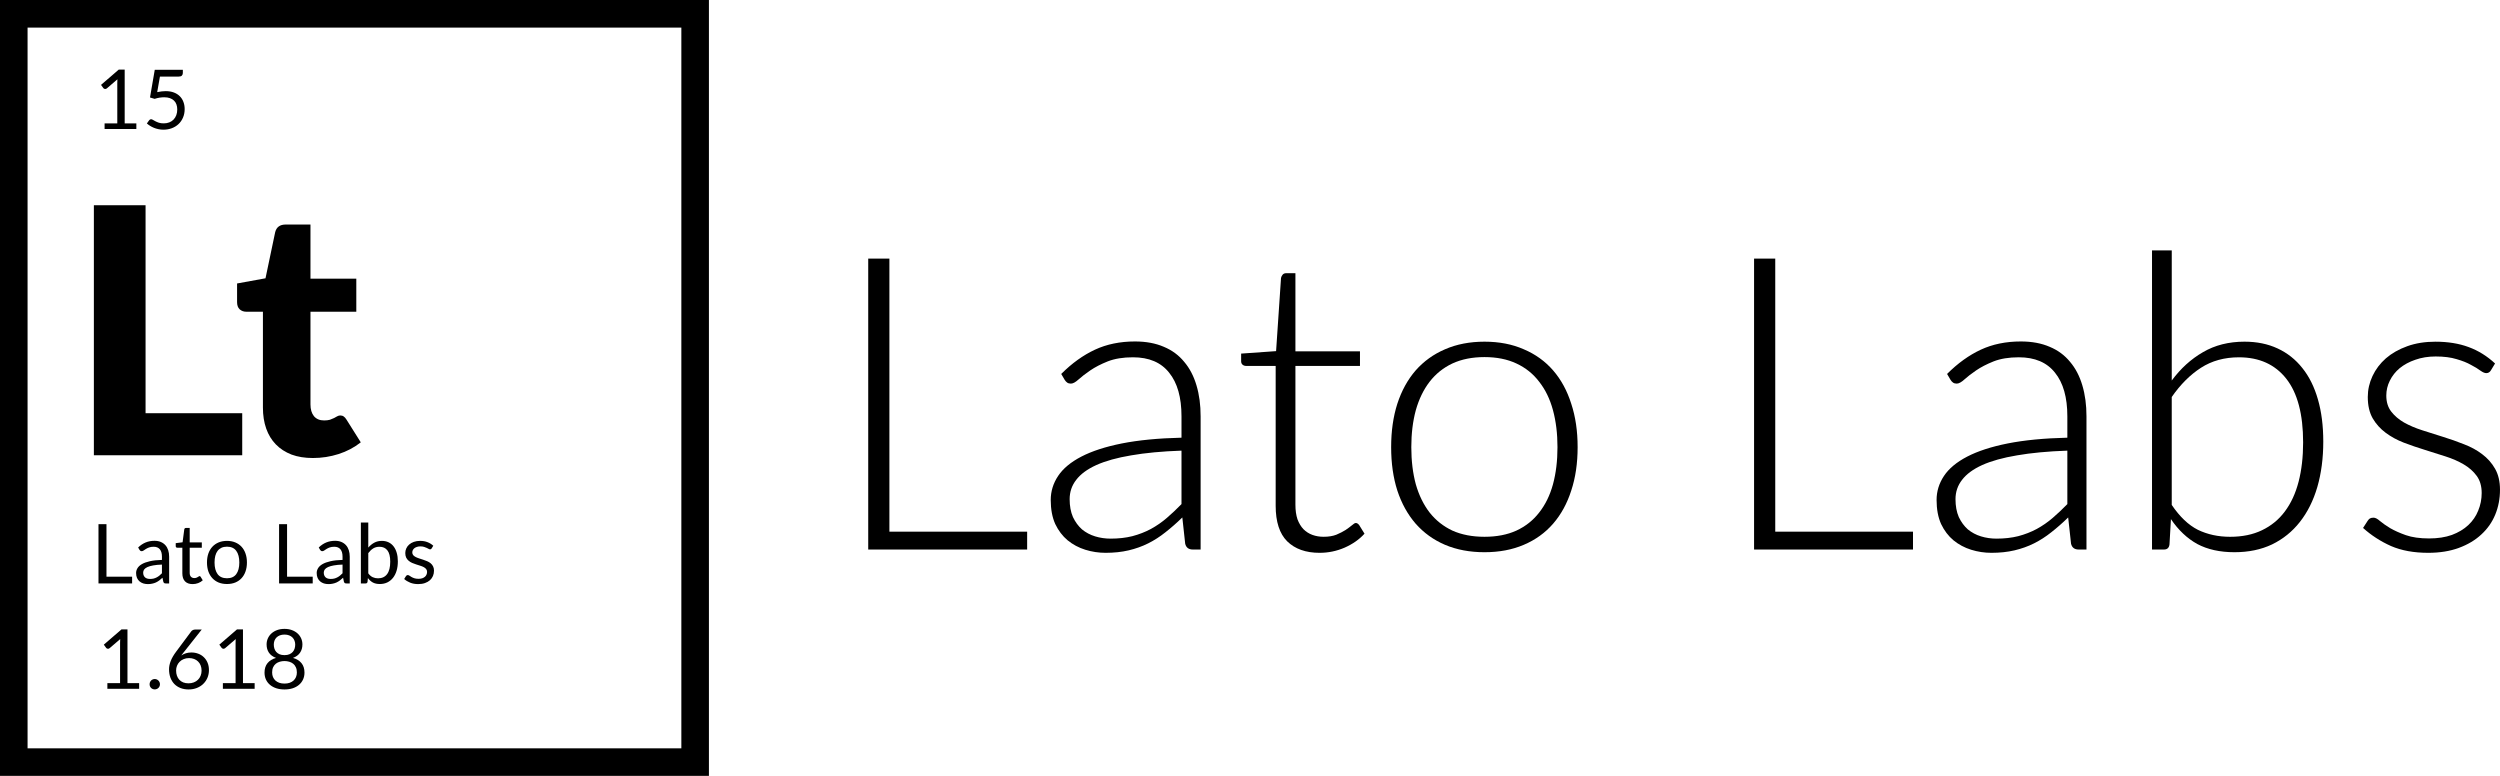
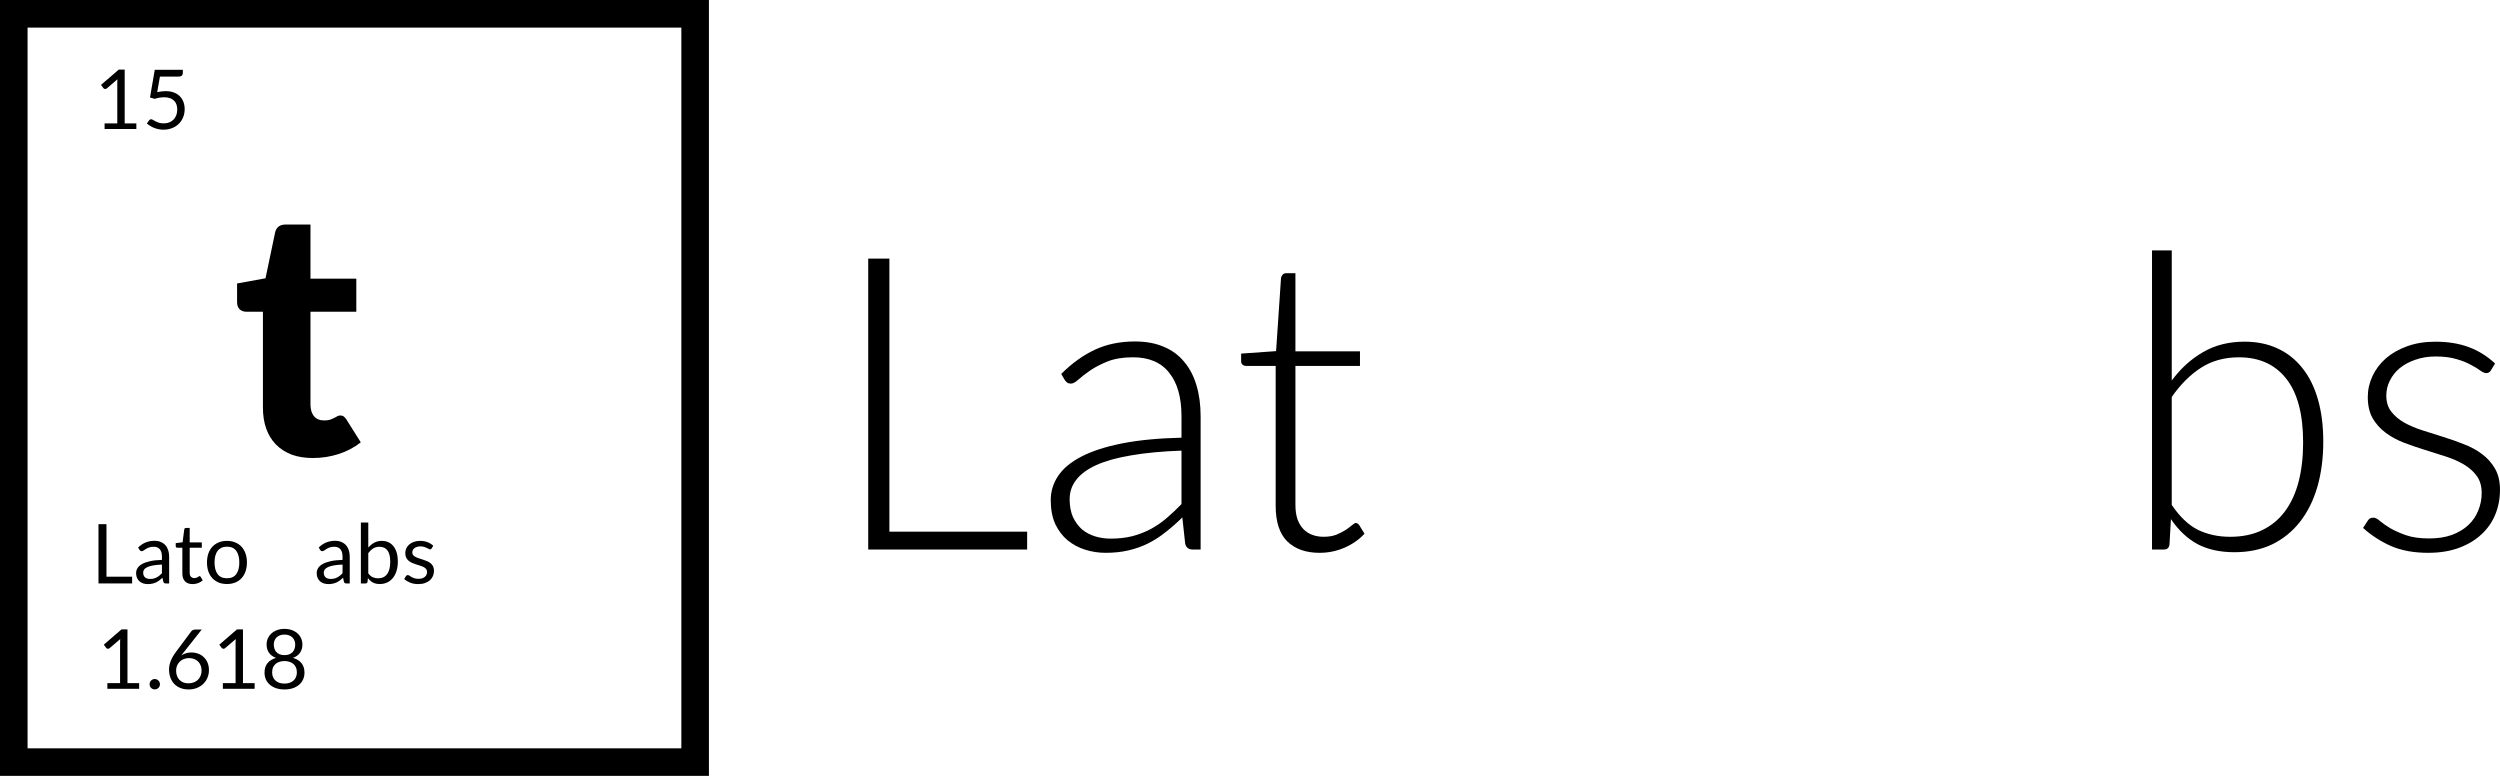
<svg xmlns="http://www.w3.org/2000/svg" xmlns:ns1="http://www.inkscape.org/namespaces/inkscape" xmlns:ns2="http://sodipodi.sourceforge.net/DTD/sodipodi-0.dtd" width="127.96mm" height="39.713mm" viewBox="0 0 453.403 140.714" id="svg2" version="1.1" ns1:version="0.91 r13725" ns2:docname="logo.svg">
  <defs id="defs4" />
  <ns2:namedview id="base" pagecolor="#ffffff" bordercolor="#666666" borderopacity="1.0" ns1:pageopacity="0.0" ns1:pageshadow="2" ns1:zoom="1.4" ns1:cx="216.23168" ns1:cy="67.6032" ns1:document-units="px" ns1:current-layer="layer1" showgrid="false" ns1:window-width="1920" ns1:window-height="987" ns1:window-x="0" ns1:window-y="0" ns1:window-maximized="1" showguides="false" fit-margin-top="0" fit-margin-left="0" fit-margin-right="0" fit-margin-bottom="0" />
  <g ns1:label="Layer 1" ns1:groupmode="layer" id="layer1" transform="translate(-111.786,-314.862)">
    <g style="font-style:normal;font-weight:normal;font-size:63.415px;line-height:125%;font-family:sans-serif;letter-spacing:0px;word-spacing:0px;fill:#000000;fill-opacity:1;stroke:none;stroke-width:1px;stroke-linecap:butt;stroke-linejoin:miter;stroke-opacity:1" id="text4136">
-       <path d="m 155.716,389.802 0,7.625 -26.906,0 0,-45.344 9.375,0 0,37.719 17.531,0 z" style="font-style:normal;font-variant:normal;font-weight:800;font-stretch:normal;font-size:62.5px;font-family:lato;-inkscape-font-specification:'lato Ultra-Bold'" id="path4196" />
      <path d="m 168.532,397.927 q -2.188,0 -3.875,-0.625 -1.688,-0.656 -2.844,-1.844 -1.156,-1.188 -1.75,-2.875 -0.594,-1.688 -0.594,-3.812 l 0,-17.375 -3.031,0 q -0.688,0 -1.188,-0.438 -0.469,-0.438 -0.469,-1.312 l 0,-3.375 5.156,-0.938 1.75,-8.344 q 0.344,-1.406 1.906,-1.406 l 4.5,0 0,9.812 8.312,0 0,6 -8.312,0 0,16.812 q 0,1.344 0.625,2.125 0.656,0.781 1.844,0.781 0.625,0 1.062,-0.125 0.438,-0.156 0.75,-0.312 0.312,-0.188 0.562,-0.312 0.281,-0.156 0.562,-0.156 0.375,0 0.625,0.188 0.25,0.156 0.5,0.562 l 2.594,4.125 q -1.781,1.406 -4.031,2.125 -2.25,0.719 -4.656,0.719 z" style="font-style:normal;font-variant:normal;font-weight:800;font-stretch:normal;font-size:62.5px;font-family:lato;-inkscape-font-specification:'lato Ultra-Bold'" id="path4198" />
    </g>
    <g style="font-style:normal;font-variant:normal;font-weight:normal;font-stretch:normal;font-size:15px;line-height:125%;font-family:lato;-inkscape-font-specification:lato;letter-spacing:0px;word-spacing:0px;fill:#000000;fill-opacity:1;stroke:none;stroke-width:1px;stroke-linecap:butt;stroke-linejoin:miter;stroke-opacity:1" id="text4140">
      <path d="m 135.746,419.451 0,1.222 -6.098,0 0,-10.748 1.448,0 0,9.525 4.65,0 z" style="font-style:normal;font-variant:normal;font-weight:normal;font-stretch:normal;font-size:15px;font-family:lato;-inkscape-font-specification:lato" id="path4179" />
      <path d="m 141.156,417.254 q -0.922,0.03 -1.575,0.15 -0.645,0.113 -1.058,0.3 -0.405,0.188 -0.593,0.443 -0.18,0.255 -0.18,0.57 0,0.3 0.098,0.517 0.098,0.217 0.263,0.36 0.172,0.135 0.398,0.203 0.233,0.06 0.495,0.06 0.352,0 0.645,-0.068 0.292,-0.075 0.547,-0.21 0.263,-0.135 0.495,-0.323 0.24,-0.188 0.465,-0.427 l 0,-1.575 z m -4.312,-3.105 q 0.63,-0.608 1.357,-0.907 0.728,-0.3 1.613,-0.3 0.637,0 1.133,0.21 0.495,0.21 0.833,0.585 0.338,0.375 0.51,0.907 0.172,0.532 0.172,1.17 l 0,4.86 -0.593,0 q -0.195,0 -0.3,-0.06 -0.105,-0.068 -0.165,-0.255 l -0.15,-0.72 q -0.3,0.278 -0.585,0.495 -0.285,0.21 -0.6,0.36 -0.315,0.142 -0.675,0.217 -0.352,0.083 -0.787,0.083 -0.443,0 -0.833,-0.12 -0.39,-0.128 -0.682,-0.375 -0.285,-0.247 -0.458,-0.623 -0.165,-0.383 -0.165,-0.9 0,-0.45 0.247,-0.863 0.247,-0.42 0.802,-0.743 0.555,-0.323 1.448,-0.525 0.892,-0.21 2.19,-0.24 l 0,-0.593 q 0,-0.885 -0.383,-1.335 -0.383,-0.458 -1.117,-0.458 -0.495,0 -0.833,0.128 -0.33,0.12 -0.578,0.278 -0.24,0.15 -0.42,0.278 -0.172,0.12 -0.345,0.12 -0.135,0 -0.233,-0.068 -0.098,-0.075 -0.165,-0.18 l -0.24,-0.427 z" style="font-style:normal;font-variant:normal;font-weight:normal;font-stretch:normal;font-size:15px;font-family:lato;-inkscape-font-specification:lato" id="path4181" />
      <path d="m 146.724,420.794 q -0.9,0 -1.387,-0.502 -0.48,-0.502 -0.48,-1.448 l 0,-4.65 -0.915,0 q -0.12,0 -0.203,-0.068 -0.083,-0.075 -0.083,-0.225 l 0,-0.532 1.245,-0.158 0.307,-2.348 q 0.022,-0.113 0.098,-0.18 0.083,-0.075 0.21,-0.075 l 0.675,0 0,2.618 2.197,0 0,0.968 -2.197,0 0,4.56 q 0,0.48 0.233,0.713 0.233,0.233 0.6,0.233 0.21,0 0.36,-0.052 0.158,-0.06 0.27,-0.128 0.113,-0.068 0.188,-0.12 0.083,-0.06 0.142,-0.06 0.105,0 0.188,0.128 l 0.39,0.637 q -0.345,0.323 -0.833,0.51 -0.487,0.18 -1.005,0.18 z" style="font-style:normal;font-variant:normal;font-weight:normal;font-stretch:normal;font-size:15px;font-family:lato;-inkscape-font-specification:lato" id="path4183" />
      <path d="m 152.955,412.956 q 0.833,0 1.5,0.278 0.667,0.278 1.14,0.787 0.472,0.51 0.72,1.238 0.255,0.72 0.255,1.613 0,0.9 -0.255,1.62 -0.247,0.72 -0.72,1.23 -0.472,0.51 -1.14,0.787 -0.667,0.27 -1.5,0.27 -0.84,0 -1.515,-0.27 -0.667,-0.278 -1.14,-0.787 -0.472,-0.51 -0.728,-1.23 -0.247,-0.72 -0.247,-1.62 0,-0.892 0.247,-1.613 0.255,-0.728 0.728,-1.238 0.472,-0.51 1.14,-0.787 0.675,-0.278 1.515,-0.278 z m 0,6.78 q 1.125,0 1.68,-0.75 0.555,-0.757 0.555,-2.107 0,-1.357 -0.555,-2.115 -0.555,-0.757 -1.68,-0.757 -0.57,0 -0.998,0.195 -0.42,0.195 -0.705,0.562 -0.278,0.367 -0.42,0.907 -0.135,0.532 -0.135,1.208 0,1.35 0.555,2.107 0.562,0.75 1.702,0.75 z" style="font-style:normal;font-variant:normal;font-weight:normal;font-stretch:normal;font-size:15px;font-family:lato;-inkscape-font-specification:lato" id="path4185" />
-       <path d="m 168.499,419.451 0,1.222 -6.098,0 0,-10.748 1.448,0 0,9.525 4.65,0 z" style="font-style:normal;font-variant:normal;font-weight:normal;font-stretch:normal;font-size:15px;font-family:lato;-inkscape-font-specification:lato" id="path4187" />
      <path d="m 173.91,417.254 q -0.922,0.03 -1.575,0.15 -0.645,0.113 -1.058,0.3 -0.405,0.188 -0.593,0.443 -0.18,0.255 -0.18,0.57 0,0.3 0.098,0.517 0.098,0.217 0.263,0.36 0.172,0.135 0.398,0.203 0.233,0.06 0.495,0.06 0.352,0 0.645,-0.068 0.292,-0.075 0.547,-0.21 0.263,-0.135 0.495,-0.323 0.24,-0.188 0.465,-0.427 l 0,-1.575 z m -4.312,-3.105 q 0.63,-0.608 1.357,-0.907 0.728,-0.3 1.613,-0.3 0.637,0 1.133,0.21 0.495,0.21 0.833,0.585 0.338,0.375 0.51,0.907 0.172,0.532 0.172,1.17 l 0,4.86 -0.593,0 q -0.195,0 -0.3,-0.06 -0.105,-0.068 -0.165,-0.255 l -0.15,-0.72 q -0.3,0.278 -0.585,0.495 -0.285,0.21 -0.6,0.36 -0.315,0.142 -0.675,0.217 -0.352,0.083 -0.787,0.083 -0.443,0 -0.833,-0.12 -0.39,-0.128 -0.682,-0.375 -0.285,-0.247 -0.458,-0.623 -0.165,-0.383 -0.165,-0.9 0,-0.45 0.247,-0.863 0.247,-0.42 0.802,-0.743 0.555,-0.323 1.448,-0.525 0.892,-0.21 2.19,-0.24 l 0,-0.593 q 0,-0.885 -0.383,-1.335 -0.383,-0.458 -1.117,-0.458 -0.495,0 -0.833,0.128 -0.33,0.12 -0.578,0.278 -0.24,0.15 -0.42,0.278 -0.172,0.12 -0.345,0.12 -0.135,0 -0.233,-0.068 -0.098,-0.075 -0.165,-0.18 l -0.24,-0.427 z" style="font-style:normal;font-variant:normal;font-weight:normal;font-stretch:normal;font-size:15px;font-family:lato;-inkscape-font-specification:lato" id="path4189" />
      <path d="m 178.576,418.844 q 0.367,0.495 0.802,0.698 0.443,0.203 0.968,0.203 1.073,0 1.643,-0.757 0.57,-0.757 0.57,-2.257 0,-1.395 -0.51,-2.047 -0.502,-0.66 -1.44,-0.66 -0.652,0 -1.14,0.3 -0.48,0.3 -0.892,0.848 l 0,3.675 z m 0,-4.673 q 0.48,-0.555 1.08,-0.885 0.608,-0.33 1.395,-0.33 0.667,0 1.2,0.255 0.54,0.255 0.915,0.743 0.375,0.48 0.57,1.17 0.203,0.69 0.203,1.552 0,0.922 -0.225,1.68 -0.225,0.757 -0.652,1.298 -0.42,0.532 -1.028,0.833 -0.608,0.292 -1.365,0.292 -0.75,0 -1.268,-0.278 -0.51,-0.285 -0.892,-0.802 l -0.068,0.69 q -0.06,0.285 -0.345,0.285 l -0.863,0 0,-11.047 1.343,0 0,4.545 z" style="font-style:normal;font-variant:normal;font-weight:normal;font-stretch:normal;font-size:15px;font-family:lato;-inkscape-font-specification:lato" id="path4191" />
      <path d="m 190.067,414.329 q -0.09,0.165 -0.278,0.165 -0.113,0 -0.255,-0.083 -0.142,-0.083 -0.352,-0.18 -0.203,-0.105 -0.487,-0.188 -0.285,-0.09 -0.675,-0.09 -0.338,0 -0.608,0.09 -0.27,0.083 -0.465,0.233 -0.188,0.15 -0.292,0.352 -0.098,0.195 -0.098,0.427 0,0.292 0.165,0.487 0.172,0.195 0.45,0.338 0.278,0.142 0.63,0.255 0.352,0.105 0.72,0.233 0.375,0.12 0.728,0.27 0.352,0.15 0.63,0.375 0.278,0.225 0.443,0.555 0.172,0.323 0.172,0.78 0,0.525 -0.188,0.975 -0.188,0.443 -0.555,0.772 -0.367,0.323 -0.9,0.51 -0.532,0.188 -1.23,0.188 -0.795,0 -1.44,-0.255 -0.645,-0.263 -1.095,-0.667 l 0.315,-0.51 q 0.06,-0.098 0.142,-0.15 0.083,-0.052 0.21,-0.052 0.135,0 0.285,0.105 0.15,0.105 0.36,0.233 0.217,0.128 0.525,0.233 0.307,0.105 0.765,0.105 0.39,0 0.682,-0.098 0.292,-0.105 0.487,-0.278 0.195,-0.172 0.285,-0.398 0.098,-0.225 0.098,-0.48 0,-0.315 -0.172,-0.517 -0.165,-0.21 -0.443,-0.352 -0.278,-0.15 -0.637,-0.255 -0.352,-0.113 -0.728,-0.233 -0.367,-0.12 -0.728,-0.27 -0.352,-0.158 -0.63,-0.39 -0.278,-0.233 -0.45,-0.57 -0.165,-0.345 -0.165,-0.833 0,-0.435 0.18,-0.833 0.18,-0.405 0.525,-0.705 0.345,-0.307 0.848,-0.487 0.502,-0.18 1.147,-0.18 0.75,0 1.343,0.24 0.6,0.233 1.035,0.645 l -0.3,0.487 z" style="font-style:normal;font-variant:normal;font-weight:normal;font-stretch:normal;font-size:15px;font-family:lato;-inkscape-font-specification:lato" id="path4193" />
    </g>
    <path style="fill:none;fill-opacity:1;stroke:#000000;stroke-width:5;stroke-linejoin:miter;stroke-miterlimit:4;stroke-dasharray:none;stroke-dashoffset:0;stroke-opacity:1" d="m 114.286,317.362 123.571,0 0,135.714 -123.571,0 z" id="rect4144" />
    <g style="font-style:normal;font-variant:normal;font-weight:normal;font-stretch:normal;font-size:15px;line-height:125%;font-family:lato;-inkscape-font-specification:lato;letter-spacing:0px;word-spacing:0px;fill:#000000;fill-opacity:1;stroke:none;stroke-width:1px;stroke-linecap:butt;stroke-linejoin:miter;stroke-opacity:1" id="text4140-3">
      <path d="m 136.515,337.24 0,1.02 -5.76,0 0,-1.02 2.303,0 0,-7.327 q 0,-0.33 0.022,-0.667 l -1.913,1.643 q -0.098,0.083 -0.195,0.105 -0.098,0.015 -0.18,0 -0.083,-0.015 -0.158,-0.06 -0.068,-0.045 -0.105,-0.098 l -0.42,-0.578 3.203,-2.768 1.087,0 0,9.75 2.115,0 z" style="font-style:normal;font-variant:normal;font-weight:normal;font-stretch:normal;font-size:15px;font-family:lato;-inkscape-font-specification:lato" id="path4173" />
      <path d="m 140.296,331.57 q 0.84,-0.18 1.545,-0.18 0.84,0 1.485,0.247 0.645,0.247 1.073,0.682 0.435,0.435 0.652,1.028 0.225,0.593 0.225,1.29 0,0.855 -0.3,1.545 -0.292,0.69 -0.818,1.185 -0.517,0.487 -1.222,0.75 -0.705,0.263 -1.522,0.263 -0.472,0 -0.907,-0.098 -0.435,-0.09 -0.818,-0.247 -0.375,-0.158 -0.698,-0.36 -0.323,-0.203 -0.57,-0.427 l 0.412,-0.57 q 0.135,-0.195 0.352,-0.195 0.15,0 0.338,0.12 0.188,0.113 0.458,0.255 0.27,0.142 0.63,0.263 0.367,0.113 0.87,0.113 0.562,0 1.012,-0.18 0.45,-0.18 0.772,-0.51 0.323,-0.338 0.495,-0.802 0.172,-0.465 0.172,-1.042 0,-0.502 -0.15,-0.907 -0.142,-0.405 -0.443,-0.69 -0.292,-0.285 -0.735,-0.443 -0.443,-0.158 -1.035,-0.158 -0.405,0 -0.848,0.068 -0.435,0.068 -0.892,0.217 l -0.84,-0.247 0.863,-5.025 5.093,0 0,0.585 q 0,0.285 -0.18,0.472 -0.172,0.18 -0.6,0.18 l -3.375,0 -0.495,2.82 z" style="font-style:normal;font-variant:normal;font-weight:normal;font-stretch:normal;font-size:15px;font-family:lato;-inkscape-font-specification:lato" id="path4175" />
    </g>
    <g style="font-style:normal;font-variant:normal;font-weight:normal;font-stretch:normal;font-size:15px;line-height:125%;font-family:lato;-inkscape-font-specification:lato;letter-spacing:0px;word-spacing:0px;fill:#000000;fill-opacity:1;stroke:none;stroke-width:1px;stroke-linecap:butt;stroke-linejoin:miter;stroke-opacity:1" id="text4140-7">
      <path d="m 137.02,438.76 0,1.02 -5.76,0 0,-1.02 2.303,0 0,-7.327 q 0,-0.33 0.022,-0.667 l -1.913,1.643 q -0.098,0.083 -0.195,0.105 -0.098,0.015 -0.18,0 -0.083,-0.015 -0.158,-0.06 -0.068,-0.045 -0.105,-0.098 l -0.42,-0.578 3.203,-2.768 1.087,0 0,9.75 2.115,0 z" style="font-style:normal;font-variant:normal;font-weight:normal;font-stretch:normal;font-size:15px;font-family:lato;-inkscape-font-specification:lato" id="path4162" />
      <path d="m 138.919,438.955 q 0,-0.195 0.068,-0.367 0.075,-0.172 0.195,-0.3 0.128,-0.128 0.3,-0.203 0.172,-0.075 0.367,-0.075 0.195,0 0.367,0.075 0.172,0.075 0.3,0.203 0.128,0.128 0.203,0.3 0.075,0.172 0.075,0.367 0,0.203 -0.075,0.375 -0.075,0.165 -0.203,0.292 -0.128,0.128 -0.3,0.195 -0.172,0.075 -0.367,0.075 -0.195,0 -0.367,-0.075 -0.172,-0.068 -0.3,-0.195 -0.12,-0.128 -0.195,-0.292 -0.068,-0.172 -0.068,-0.375 z" style="font-style:normal;font-variant:normal;font-weight:normal;font-stretch:normal;font-size:15px;font-family:lato;-inkscape-font-specification:lato" id="path4164" />
      <path d="m 145.966,438.79 q 0.54,0 0.975,-0.172 0.443,-0.172 0.75,-0.48 0.315,-0.307 0.48,-0.728 0.172,-0.42 0.172,-0.915 0,-0.525 -0.165,-0.945 -0.165,-0.427 -0.472,-0.72 -0.3,-0.3 -0.72,-0.458 -0.42,-0.158 -0.922,-0.158 -0.54,0 -0.975,0.188 -0.435,0.18 -0.743,0.495 -0.3,0.307 -0.465,0.72 -0.158,0.405 -0.158,0.848 0,0.517 0.15,0.945 0.15,0.427 0.435,0.735 0.292,0.307 0.705,0.48 0.42,0.165 0.953,0.165 z m -0.78,-5.73 q -0.142,0.18 -0.278,0.352 -0.128,0.165 -0.247,0.33 0.383,-0.263 0.84,-0.405 0.458,-0.142 0.998,-0.142 0.652,0 1.23,0.217 0.578,0.21 1.005,0.623 0.435,0.405 0.69,1.005 0.255,0.593 0.255,1.357 0,0.743 -0.27,1.38 -0.27,0.637 -0.757,1.11 -0.48,0.472 -1.163,0.743 -0.675,0.27 -1.492,0.27 -0.81,0 -1.47,-0.255 -0.66,-0.263 -1.125,-0.735 -0.458,-0.48 -0.713,-1.155 -0.247,-0.682 -0.247,-1.522 0,-0.705 0.307,-1.5 0.315,-0.802 0.998,-1.71 l 2.73,-3.667 q 0.105,-0.135 0.285,-0.225 0.188,-0.098 0.427,-0.098 l 1.185,0 -3.188,4.027 z" style="font-style:normal;font-variant:normal;font-weight:normal;font-stretch:normal;font-size:15px;font-family:lato;-inkscape-font-specification:lato" id="path4166" />
      <path d="m 157.968,438.76 0,1.02 -5.76,0 0,-1.02 2.303,0 0,-7.327 q 0,-0.33 0.022,-0.667 l -1.913,1.643 q -0.098,0.083 -0.195,0.105 -0.098,0.015 -0.18,0 -0.083,-0.015 -0.158,-0.06 -0.068,-0.045 -0.105,-0.098 l -0.42,-0.578 3.203,-2.768 1.087,0 0,9.75 2.115,0 z" style="font-style:normal;font-variant:normal;font-weight:normal;font-stretch:normal;font-size:15px;font-family:lato;-inkscape-font-specification:lato" id="path4168" />
      <path d="m 163.384,438.835 q 0.525,0 0.938,-0.142 0.42,-0.15 0.705,-0.412 0.292,-0.27 0.443,-0.637 0.158,-0.375 0.158,-0.825 0,-0.555 -0.188,-0.945 -0.18,-0.398 -0.495,-0.645 -0.307,-0.247 -0.713,-0.36 -0.405,-0.12 -0.848,-0.12 -0.443,0 -0.848,0.12 -0.405,0.113 -0.72,0.36 -0.307,0.247 -0.495,0.645 -0.18,0.39 -0.18,0.945 0,0.45 0.15,0.825 0.158,0.367 0.443,0.637 0.292,0.263 0.705,0.412 0.42,0.142 0.945,0.142 z m 0,-8.887 q -0.48,0 -0.848,0.142 -0.36,0.142 -0.608,0.39 -0.24,0.247 -0.367,0.578 -0.12,0.33 -0.12,0.705 0,0.367 0.105,0.713 0.105,0.345 0.338,0.615 0.233,0.263 0.6,0.427 0.375,0.158 0.9,0.158 0.525,0 0.892,-0.158 0.375,-0.165 0.608,-0.427 0.233,-0.27 0.338,-0.615 0.105,-0.345 0.105,-0.713 0,-0.375 -0.128,-0.705 -0.12,-0.33 -0.367,-0.578 -0.24,-0.247 -0.608,-0.39 -0.36,-0.142 -0.84,-0.142 z m 1.538,4.23 q 1.005,0.285 1.545,0.953 0.54,0.667 0.54,1.71 0,0.705 -0.27,1.275 -0.263,0.562 -0.743,0.96 -0.472,0.398 -1.14,0.615 -0.667,0.21 -1.47,0.21 -0.802,0 -1.47,-0.21 -0.667,-0.217 -1.147,-0.615 -0.48,-0.398 -0.743,-0.96 -0.263,-0.57 -0.263,-1.275 0,-1.042 0.54,-1.71 0.54,-0.667 1.545,-0.953 -0.848,-0.315 -1.282,-0.938 -0.427,-0.63 -0.427,-1.5 0,-0.593 0.233,-1.11 0.233,-0.517 0.66,-0.9 0.427,-0.383 1.02,-0.6 0.6,-0.217 1.335,-0.217 0.728,0 1.327,0.217 0.6,0.217 1.028,0.6 0.427,0.383 0.66,0.9 0.233,0.517 0.233,1.11 0,0.87 -0.435,1.5 -0.427,0.623 -1.275,0.938 z" style="font-style:normal;font-variant:normal;font-weight:normal;font-stretch:normal;font-size:15px;font-family:lato;-inkscape-font-specification:lato" id="path4170" />
    </g>
    <g style="font-style:normal;font-weight:normal;font-size:74.576px;line-height:125%;font-family:sans-serif;letter-spacing:0px;word-spacing:0px;fill:#000000;fill-opacity:1;stroke:none;stroke-width:1px;stroke-linecap:butt;stroke-linejoin:miter;stroke-opacity:1" id="text4172">
      <path d="m 298.071,411.281 0,3.244 -28.824,0 0,-52.763 3.841,0 0,49.518 24.983,0 z" style="font-style:normal;font-variant:normal;font-weight:300;font-stretch:normal;font-family:Lato;-inkscape-font-specification:'Lato Light'" id="path4145" />
      <path d="m 326.064,396.589 q -5.295,0.186 -9.136,0.858 -3.803,0.634 -6.302,1.753 -2.461,1.119 -3.654,2.685 -1.193,1.529 -1.193,3.505 0,1.864 0.597,3.244 0.634,1.342 1.641,2.237 1.044,0.858 2.386,1.268 1.342,0.41 2.797,0.41 2.163,0 3.953,-0.447 1.827,-0.485 3.356,-1.305 1.566,-0.858 2.908,-2.014 1.342,-1.156 2.647,-2.498 l 0,-9.695 z m -21.813,-13.908 q 2.908,-2.908 6.115,-4.4 3.207,-1.492 7.271,-1.492 2.983,0 5.22,0.969 2.237,0.932 3.692,2.722 1.492,1.753 2.237,4.288 0.746,2.498 0.746,5.593 l 0,24.163 -1.417,0 q -1.119,0 -1.38,-1.044 l -0.522,-4.773 q -1.529,1.492 -3.058,2.685 -1.492,1.193 -3.132,2.014 -1.641,0.82 -3.542,1.268 -1.902,0.447 -4.176,0.447 -1.902,0 -3.692,-0.559 -1.79,-0.559 -3.207,-1.715 -1.38,-1.156 -2.237,-2.946 -0.82,-1.827 -0.82,-4.363 0,-2.349 1.342,-4.363 1.342,-2.014 4.214,-3.505 2.871,-1.492 7.346,-2.386 4.512,-0.895 10.814,-1.044 l 0,-3.878 q 0,-5.146 -2.237,-7.905 -2.2,-2.797 -6.563,-2.797 -2.685,0 -4.586,0.746 -1.864,0.746 -3.169,1.641 -1.305,0.895 -2.125,1.641 -0.82,0.746 -1.38,0.746 -0.41,0 -0.671,-0.186 -0.261,-0.186 -0.447,-0.485 l -0.634,-1.081 z" style="font-style:normal;font-variant:normal;font-weight:300;font-stretch:normal;font-family:Lato;-inkscape-font-specification:'Lato Light'" id="path4147" />
      <path d="m 351.123,415.122 q -3.766,0 -5.892,-2.088 -2.088,-2.088 -2.088,-6.451 l 0,-25.356 -5.332,0 q -0.41,0 -0.671,-0.224 -0.261,-0.224 -0.261,-0.634 l 0,-1.38 6.339,-0.447 0.895,-13.275 q 0.075,-0.336 0.298,-0.597 0.224,-0.261 0.634,-0.261 l 1.678,0 0,14.169 11.708,0 0,2.647 -11.708,0 0,25.169 q 0,1.529 0.373,2.647 0.41,1.081 1.081,1.79 0.708,0.708 1.641,1.044 0.932,0.336 2.014,0.336 1.342,0 2.312,-0.373 0.969,-0.41 1.678,-0.858 0.708,-0.485 1.156,-0.858 0.447,-0.41 0.708,-0.41 0.298,0 0.597,0.373 l 0.969,1.566 q -1.417,1.566 -3.617,2.536 -2.163,0.932 -4.512,0.932 z" style="font-style:normal;font-variant:normal;font-weight:300;font-stretch:normal;font-family:Lato;-inkscape-font-specification:'Lato Light'" id="path4149" />
-       <path d="m 381.016,376.827 q 3.99,0 7.122,1.38 3.169,1.342 5.332,3.841 2.163,2.498 3.281,6.041 1.156,3.505 1.156,7.868 0,4.363 -1.156,7.868 -1.119,3.505 -3.281,6.003 -2.163,2.498 -5.332,3.841 -3.132,1.342 -7.122,1.342 -3.99,0 -7.159,-1.342 -3.132,-1.342 -5.332,-3.841 -2.163,-2.498 -3.319,-6.003 -1.119,-3.505 -1.119,-7.868 0,-4.363 1.119,-7.868 1.156,-3.542 3.319,-6.041 2.2,-2.498 5.332,-3.841 3.169,-1.38 7.159,-1.38 z m 0,35.386 q 3.319,0 5.78,-1.119 2.498,-1.156 4.139,-3.281 1.678,-2.125 2.498,-5.108 0.82,-3.02 0.82,-6.749 0,-3.692 -0.82,-6.712 -0.82,-3.02 -2.498,-5.146 -1.641,-2.163 -4.139,-3.319 -2.461,-1.156 -5.78,-1.156 -3.319,0 -5.817,1.156 -2.461,1.156 -4.139,3.319 -1.641,2.125 -2.498,5.146 -0.82,3.02 -0.82,6.712 0,3.729 0.82,6.749 0.858,2.983 2.498,5.108 1.678,2.125 4.139,3.281 2.498,1.119 5.817,1.119 z" style="font-style:normal;font-variant:normal;font-weight:300;font-stretch:normal;font-family:Lato;-inkscape-font-specification:'Lato Light'" id="path4151" />
-       <path d="m 458.73,411.281 0,3.244 -28.824,0 0,-52.763 3.841,0 0,49.518 24.983,0 z" style="font-style:normal;font-variant:normal;font-weight:300;font-stretch:normal;font-family:Lato;-inkscape-font-specification:'Lato Light'" id="path4153" />
-       <path d="m 486.723,396.589 q -5.295,0.186 -9.136,0.858 -3.803,0.634 -6.302,1.753 -2.461,1.119 -3.654,2.685 -1.193,1.529 -1.193,3.505 0,1.864 0.597,3.244 0.634,1.342 1.641,2.237 1.044,0.858 2.386,1.268 1.342,0.41 2.797,0.41 2.163,0 3.953,-0.447 1.827,-0.485 3.356,-1.305 1.566,-0.858 2.908,-2.014 1.342,-1.156 2.647,-2.498 l 0,-9.695 z m -21.813,-13.908 q 2.908,-2.908 6.115,-4.4 3.207,-1.492 7.271,-1.492 2.983,0 5.22,0.969 2.237,0.932 3.692,2.722 1.492,1.753 2.237,4.288 0.746,2.498 0.746,5.593 l 0,24.163 -1.417,0 q -1.119,0 -1.38,-1.044 l -0.522,-4.773 q -1.529,1.492 -3.058,2.685 -1.492,1.193 -3.132,2.014 -1.641,0.82 -3.542,1.268 -1.902,0.447 -4.176,0.447 -1.902,0 -3.692,-0.559 -1.79,-0.559 -3.207,-1.715 -1.38,-1.156 -2.237,-2.946 -0.82,-1.827 -0.82,-4.363 0,-2.349 1.342,-4.363 1.342,-2.014 4.214,-3.505 2.871,-1.492 7.346,-2.386 4.512,-0.895 10.814,-1.044 l 0,-3.878 q 0,-5.146 -2.237,-7.905 -2.2,-2.797 -6.563,-2.797 -2.685,0 -4.586,0.746 -1.864,0.746 -3.169,1.641 -1.305,0.895 -2.125,1.641 -0.82,0.746 -1.38,0.746 -0.41,0 -0.671,-0.186 -0.261,-0.186 -0.447,-0.485 l -0.634,-1.081 z" style="font-style:normal;font-variant:normal;font-weight:300;font-stretch:normal;font-family:Lato;-inkscape-font-specification:'Lato Light'" id="path4155" />
      <path d="m 505.656,406.434 q 2.163,3.207 4.736,4.512 2.61,1.268 5.854,1.268 3.319,0 5.78,-1.193 2.498,-1.193 4.139,-3.393 1.678,-2.237 2.498,-5.407 0.82,-3.169 0.82,-7.122 0,-7.681 -3.058,-11.559 -3.058,-3.878 -8.576,-3.878 -3.953,0 -6.898,1.902 -2.946,1.902 -5.295,5.295 l 0,19.576 z m 0,-22.559 q 2.424,-3.281 5.668,-5.146 3.244,-1.902 7.532,-1.902 3.356,0 6.003,1.231 2.647,1.23 4.475,3.542 1.864,2.312 2.834,5.705 0.969,3.356 0.969,7.644 0,4.512 -1.081,8.241 -1.081,3.692 -3.169,6.339 -2.051,2.61 -5.034,4.064 -2.983,1.417 -6.824,1.417 -3.953,0 -6.749,-1.492 -2.759,-1.529 -4.773,-4.512 l -0.261,4.586 q -0.112,0.932 -1.007,0.932 l -2.163,0 0,-54.254 3.58,0 0,23.603 z" style="font-style:normal;font-variant:normal;font-weight:300;font-stretch:normal;font-family:Lato;-inkscape-font-specification:'Lato Light'" id="path4157" />
      <path d="m 563.548,382.01 q -0.298,0.522 -0.858,0.522 -0.41,0 -1.044,-0.447 -0.634,-0.485 -1.715,-1.044 -1.044,-0.597 -2.61,-1.044 -1.566,-0.485 -3.803,-0.485 -2.014,0 -3.692,0.597 -1.641,0.559 -2.834,1.529 -1.156,0.969 -1.79,2.275 -0.634,1.268 -0.634,2.685 0,1.753 0.895,2.908 0.895,1.156 2.312,1.976 1.454,0.82 3.319,1.417 1.864,0.597 3.766,1.193 1.939,0.597 3.803,1.342 1.864,0.708 3.281,1.79 1.454,1.081 2.349,2.647 0.895,1.566 0.895,3.803 0,2.424 -0.858,4.512 -0.858,2.088 -2.536,3.617 -1.641,1.529 -4.064,2.424 -2.424,0.895 -5.556,0.895 -3.915,0 -6.749,-1.23 -2.834,-1.268 -5.071,-3.281 l 0.82,-1.268 q 0.186,-0.298 0.41,-0.447 0.261,-0.149 0.671,-0.149 0.485,0 1.156,0.597 0.708,0.597 1.864,1.305 1.156,0.671 2.834,1.268 1.715,0.597 4.214,0.597 2.349,0 4.139,-0.634 1.79,-0.671 2.983,-1.79 1.193,-1.119 1.79,-2.61 0.634,-1.529 0.634,-3.207 0,-1.864 -0.895,-3.095 -0.895,-1.23 -2.349,-2.088 -1.454,-0.858 -3.319,-1.454 -1.827,-0.597 -3.766,-1.193 -1.939,-0.597 -3.803,-1.305 -1.827,-0.708 -3.281,-1.79 -1.454,-1.081 -2.349,-2.61 -0.895,-1.566 -0.895,-3.878 0,-1.976 0.858,-3.803 0.858,-1.827 2.424,-3.207 1.603,-1.38 3.878,-2.2 2.275,-0.82 5.108,-0.82 3.393,0 6.003,0.969 2.647,0.969 4.81,2.983 l -0.746,1.231 z" style="font-style:normal;font-variant:normal;font-weight:300;font-stretch:normal;font-family:Lato;-inkscape-font-specification:'Lato Light'" id="path4159" />
    </g>
  </g>
</svg>